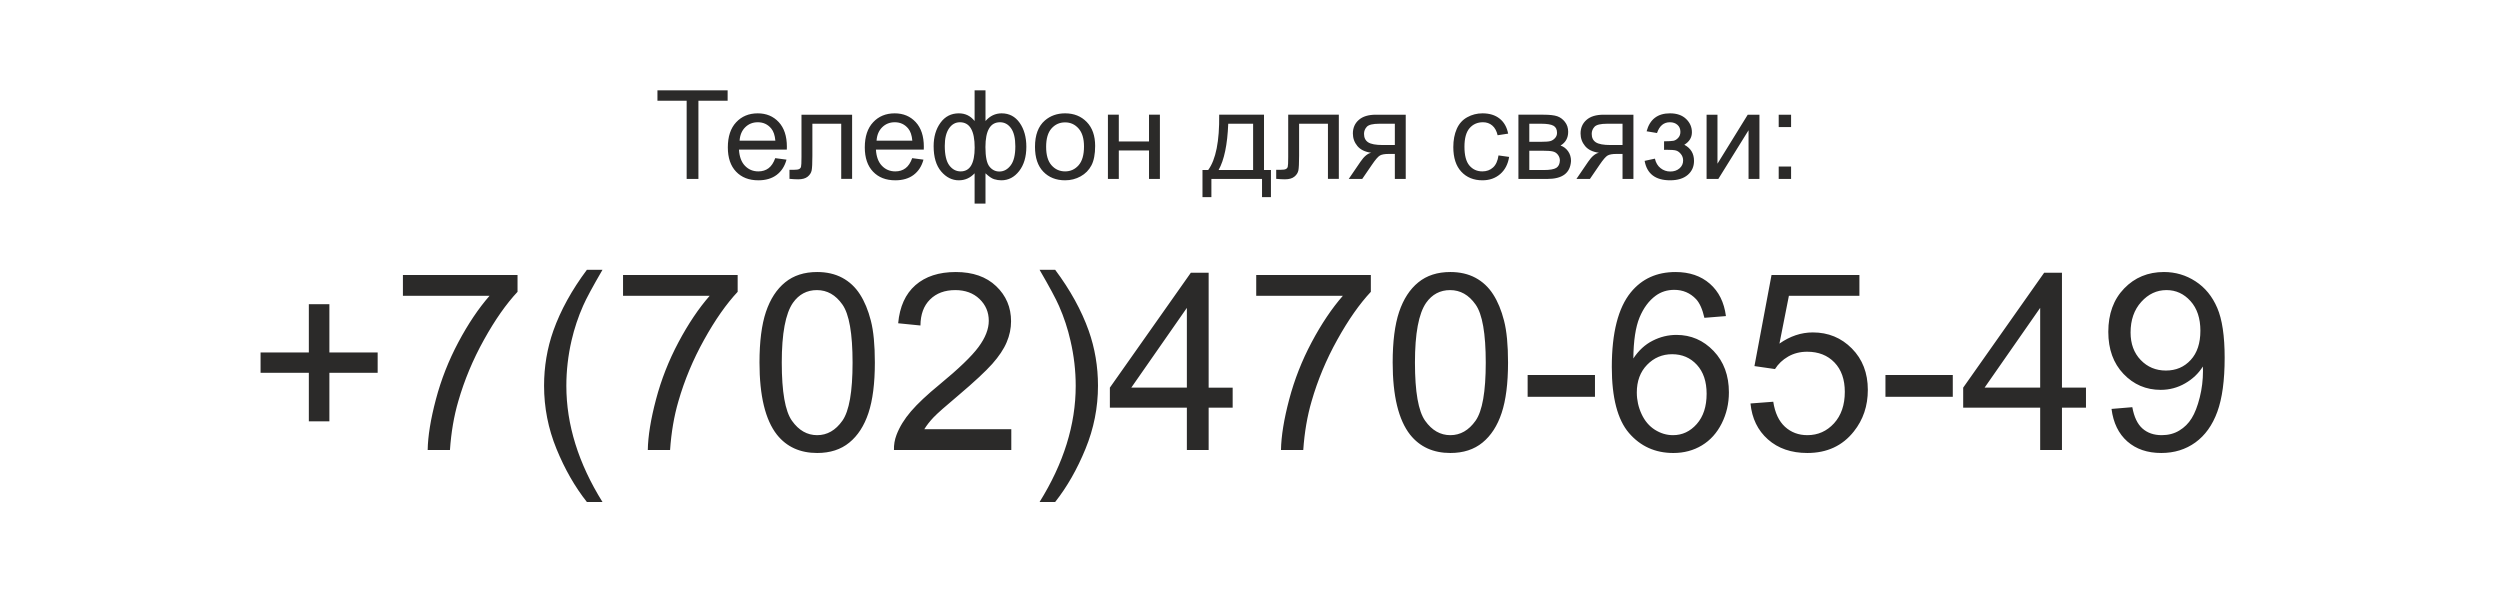
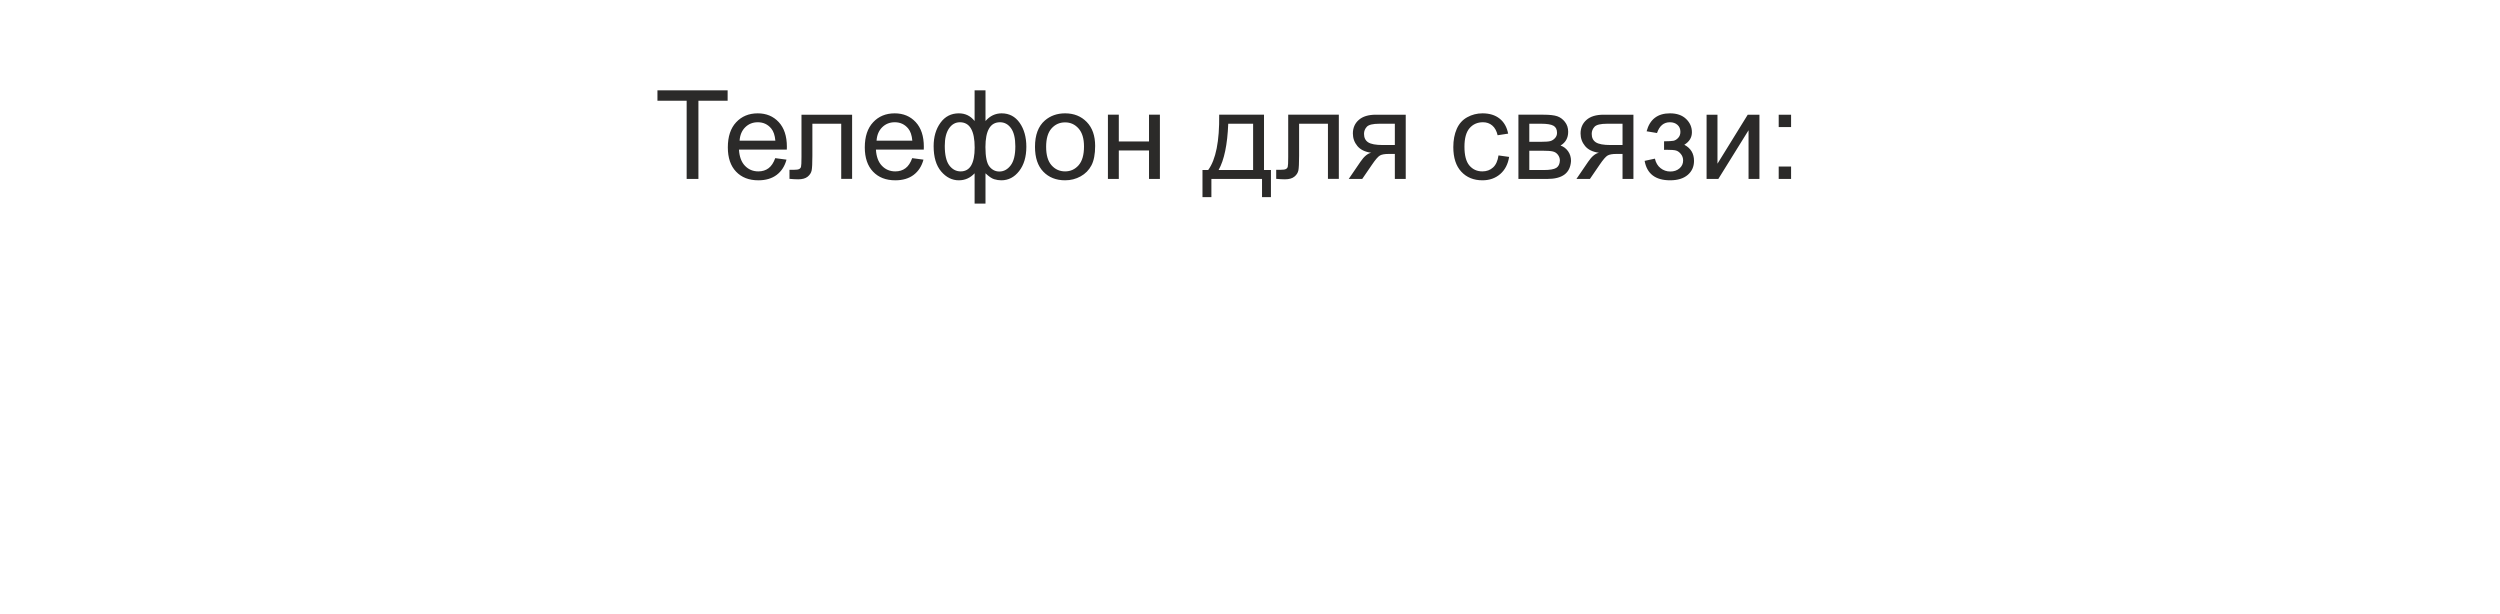
<svg xmlns="http://www.w3.org/2000/svg" xml:space="preserve" width="114mm" height="28mm" version="1.1" style="shape-rendering:geometricPrecision; text-rendering:geometricPrecision; image-rendering:optimizeQuality; fill-rule:evenodd; clip-rule:evenodd" viewBox="0 0 11400 2800">
  <defs>
    <style type="text/css"> .fil0 {fill:none} .fil1 {fill:#2B2A29;fill-rule:nonzero} </style>
  </defs>
  <g id="Слой_x0020_1">
    <path class="fil0" d="M663.52 -105.36l10072.95 0c379.06,0 689.21,585 689.21,1300.01l0 200c0,714.99 -310.15,1299.99 -689.21,1299.99l-10072.95 0c-379.06,0 -689.21,-585 -689.21,-1299.99l0 -200c0,-715.01 310.15,-1300.01 689.21,-1300.01z" />
    <g id="_2308007529808">
      <path class="fil1" d="M3131.15 815.99l0 -356.73 -133.21 0 0 -47.41 320.04 0 0 47.41 -133.21 0 0 356.73 -53.62 0zm403.95 -94.83l51.37 6.78c-8,29.82 -22.96,53.05 -44.78,69.52 -21.83,16.46 -49.67,24.74 -83.63,24.74 -42.71,0 -76.58,-13.17 -101.6,-39.51 -25.02,-26.25 -37.54,-63.22 -37.54,-110.73 0,-49.1 12.61,-87.3 37.92,-114.39 25.3,-27.19 58.13,-40.73 98.49,-40.73 39.04,0 70.93,13.26 95.67,39.88 24.74,26.63 37.16,64.07 37.16,112.33 0,2.91 -0.09,7.34 -0.28,13.17l-218.16 0c1.89,32.08 10.92,56.72 27.29,73.75 16.27,17.03 36.68,25.59 61.05,25.59 18.15,0 33.68,-4.8 46.47,-14.39 12.89,-9.6 23.05,-24.93 30.57,-46.01zm-162.55 -79.58l163.12 0c-2.16,-24.65 -8.47,-43.09 -18.72,-55.41 -15.71,-19.1 -36.22,-28.69 -61.34,-28.69 -22.76,0 -41.86,7.62 -57.38,22.86 -15.43,15.24 -23.99,35.65 -25.68,61.24zm282.21 -118.53l230.86 0 0 292.66 -49.67 0 0 -251.46 -131.52 0 0 145.72c0,33.96 -1.12,56.35 -3.29,67.26 -2.26,10.82 -8.28,20.23 -18.15,28.32 -9.98,8.09 -24.27,12.13 -43,12.13 -11.57,0 -24.92,-0.75 -39.98,-2.16l0 -41.3 21.73 0c10.26,0 17.6,-1.03 22.02,-3.2 4.42,-2.07 7.34,-5.45 8.84,-10.06 1.41,-4.61 2.16,-19.57 2.16,-44.88l0 -193.03zm504.89 198.11l51.37 6.78c-8,29.82 -22.96,53.05 -44.78,69.52 -21.83,16.46 -49.67,24.74 -83.63,24.74 -42.71,0 -76.58,-13.17 -101.6,-39.51 -25.02,-26.25 -37.54,-63.22 -37.54,-110.73 0,-49.1 12.61,-87.3 37.92,-114.39 25.3,-27.19 58.13,-40.73 98.49,-40.73 39.04,0 70.93,13.26 95.67,39.88 24.74,26.63 37.16,64.07 37.16,112.33 0,2.91 -0.09,7.34 -0.28,13.17l-218.16 0c1.89,32.08 10.92,56.72 27.29,73.75 16.27,17.03 36.68,25.59 61.05,25.59 18.15,0 33.68,-4.8 46.47,-14.39 12.89,-9.6 23.05,-24.93 30.57,-46.01zm-162.55 -79.58l163.12 0c-2.16,-24.65 -8.47,-43.09 -18.72,-55.41 -15.71,-19.1 -36.22,-28.69 -61.34,-28.69 -22.76,0 -41.86,7.62 -57.38,22.86 -15.43,15.24 -23.99,35.65 -25.68,61.24zm447.12 -229.73l49.67 0 0 139.98c10.26,-11.76 21.55,-20.51 33.87,-26.34 12.23,-5.74 25.49,-8.65 39.61,-8.65 34.61,0 62.08,14.48 82.4,43.36 20.23,28.89 30.39,65.2 30.39,109.04 0,45.72 -10.91,82.59 -32.74,110.72 -21.82,28.13 -49.01,42.24 -81.47,42.24 -10.63,0 -21.44,-1.69 -32.45,-4.99 -11.01,-3.29 -24.18,-12.32 -39.61,-27l0 138.1 -49.67 0 0 -138.1c-9.87,10.63 -20.88,18.63 -32.92,23.99 -12.04,5.36 -25.03,8 -39.04,8 -30.67,0 -57.48,-13.45 -80.43,-40.26 -22.96,-26.91 -34.44,-65.39 -34.44,-115.43 0,-42.43 10.35,-77.9 31.14,-106.59 20.79,-28.69 48.64,-43.08 83.73,-43.08 14.77,0 28.03,2.91 39.98,8.65 11.95,5.83 22.58,14.58 31.98,26.34l0 -139.98zm49.39 258.89c0,44.03 6.02,73.57 18.16,88.71 12.04,15.15 27.19,22.67 45.34,22.67 20.13,0 37.35,-9.31 51.55,-27.94 14.21,-18.53 21.26,-47.5 21.26,-86.73 0,-36.97 -6.58,-64.63 -19.66,-82.79 -13.07,-18.15 -29.91,-27.18 -50.42,-27.18 -22.01,0 -38.48,9.4 -49.58,28.31 -11.1,18.91 -16.65,47.23 -16.65,84.95zm-185.42 -5.64c0,41.29 6.97,71.02 20.79,89.18 13.83,18.15 30.95,27.28 51.46,27.28 21.45,0 37.54,-9.03 48.17,-27.09 10.53,-18.07 15.9,-45.25 15.9,-81.38 0,-38.57 -5.55,-67.45 -16.75,-86.73 -11.19,-19.29 -28.03,-28.88 -50.61,-28.88 -20.32,0 -36.88,9.4 -49.77,28.22 -12.79,18.81 -19.19,45.25 -19.19,79.4zm411.39 4.42c0,-54.09 15.05,-94.17 45.25,-120.23 25.11,-21.63 55.88,-32.45 92.09,-32.45 40.17,0 73.1,13.17 98.69,39.51 25.49,26.24 38.28,62.65 38.28,109.03 0,37.63 -5.64,67.17 -16.93,88.71 -11.29,21.54 -27.75,38.29 -49.39,50.23 -21.54,11.95 -45.15,17.88 -70.65,17.88 -41.01,0 -74.13,-13.08 -99.43,-39.32 -25.31,-26.25 -37.91,-64.07 -37.91,-113.36zm50.8 0.09c0,37.44 8.18,65.48 24.55,84.01 16.46,18.63 37.06,27.94 61.99,27.94 24.65,0 45.16,-9.31 61.62,-28.03 16.37,-18.73 24.55,-47.23 24.55,-85.52 0,-36.12 -8.27,-63.5 -24.74,-82.03 -16.46,-18.63 -36.97,-27.94 -61.43,-27.94 -24.93,0 -45.53,9.22 -61.99,27.75 -16.37,18.53 -24.55,46.47 -24.55,83.82zm281.74 -146.56l49.67 0 0 121.91 137.73 0 0 -121.91 49.67 0 0 292.94 -49.67 0 0 -129.82 -137.73 0 0 129.82 -49.67 0 0 -292.94zm507.43 0l204.33 0 0 252.3 31.61 0 0 123.61 -40.64 0 0 -82.97 -230.86 0 0 82.97 -40.64 0 0 -123.61 25.96 0c35,-47.51 51.74,-131.61 50.24,-252.3zm41.2 41.2c-3.67,95.11 -18.34,165.47 -44.02,211.1l157.48 0 0 -211.1 -113.46 0zm273.47 -41.2l230.86 0 0 292.66 -49.67 0 0 -251.46 -131.52 0 0 145.72c0,33.96 -1.12,56.35 -3.29,67.26 -2.26,10.82 -8.28,20.23 -18.15,28.32 -9.98,8.09 -24.27,12.13 -43,12.13 -11.57,0 -24.92,-0.75 -39.98,-2.16l0 -41.3 21.73 0c10.26,0 17.6,-1.03 22.02,-3.2 4.42,-2.07 7.34,-5.45 8.84,-10.06 1.41,-4.61 2.16,-19.57 2.16,-44.88l0 -193.03zm535.94 0l0 292.94 -49.67 0 0 -114.02 -28.6 0c-17.4,0 -30.39,2.26 -38.95,6.87 -8.56,4.61 -21.07,19 -37.53,43.37l-43.65 63.78 -61.53 0 53.63 -78.65c16.36,-24.08 32.73,-37.62 49.01,-40.73 -28.32,-3.86 -49.39,-14.11 -63.12,-30.67 -13.74,-16.55 -20.61,-35.65 -20.61,-57.19 0,-25.5 8.94,-46.1 26.91,-61.9 17.97,-15.9 44.02,-23.8 78.08,-23.8l136.03 0zm-49.67 41.2l-70.56 0c-29.54,0 -48.63,4.61 -57.19,13.83 -8.56,9.22 -12.8,20.04 -12.8,32.36 0,17.5 6.31,30.39 18.91,38.57 12.51,8.18 34.81,12.32 66.79,12.32l54.85 0 0 -97.08zm472.62 144.5l48.54 6.77c-5.36,33.4 -18.91,59.45 -40.83,78.36 -21.92,18.91 -48.92,28.32 -80.81,28.32 -39.98,0 -72.15,-13.08 -96.42,-39.23 -24.37,-26.15 -36.5,-63.59 -36.5,-112.32 0,-31.61 5.27,-59.18 15.71,-82.88 10.44,-23.61 26.34,-41.39 47.79,-53.15 21.35,-11.86 44.59,-17.78 69.8,-17.78 31.7,0 57.76,7.99 77.89,24.08 20.23,16.09 33.21,38.95 38.85,68.48l-47.97 7.34c-4.61,-19.66 -12.7,-34.43 -24.46,-44.4 -11.67,-9.88 -25.78,-14.86 -42.33,-14.86 -25.03,0 -45.35,8.93 -61.06,26.81 -15.61,17.97 -23.42,46.19 -23.42,84.95 0,39.32 7.52,67.82 22.57,85.6 15.15,17.78 34.81,26.72 58.99,26.72 19.57,0 35.84,-5.93 48.82,-17.87 13.08,-11.86 21.36,-30.2 24.84,-54.94zm90.87 -185.7l114.3 0c28.04,0 48.92,2.35 62.65,7.05 13.65,4.7 25.4,13.27 35.19,25.78 9.88,12.6 14.77,27.56 14.77,45.06 0,14.02 -2.92,26.24 -8.66,36.59 -5.83,10.45 -14.48,19.19 -26.15,26.16 13.74,4.6 25.12,13.17 34.24,25.77 9.03,12.51 13.55,27.47 13.55,44.69 -1.79,27.75 -11.76,48.35 -29.73,61.71 -17.97,13.45 -44.12,20.13 -78.36,20.13l-131.8 0 0 -292.94zm49.67 123.61l52.68 0c20.98,0 35.47,-1.13 43.28,-3.29 7.9,-2.26 14.96,-6.68 21.17,-13.46 6.2,-6.68 9.31,-14.77 9.31,-24.17 0,-15.53 -5.46,-26.25 -16.28,-32.37 -10.91,-6.11 -29.54,-9.12 -55.88,-9.12l-54.28 0 0 82.41zm0 128.69l65.2 0c28.03,0 47.32,-3.29 57.76,-9.78 10.44,-6.59 15.9,-17.78 16.46,-33.87 0,-9.31 -3.01,-18.06 -9.03,-26.06 -6.12,-7.99 -14.02,-13.07 -23.71,-15.14 -9.69,-2.17 -25.3,-3.2 -46.75,-3.2l-59.93 0 0 88.05zm474.8 -252.3l0 292.94 -49.67 0 0 -114.02 -28.6 0c-17.4,0 -30.39,2.26 -38.95,6.87 -8.56,4.61 -21.07,19 -37.53,43.37l-43.65 63.78 -61.53 0 53.63 -78.65c16.36,-24.08 32.73,-37.62 49.01,-40.73 -28.32,-3.86 -49.39,-14.11 -63.12,-30.67 -13.74,-16.55 -20.61,-35.65 -20.61,-57.19 0,-25.5 8.94,-46.1 26.91,-61.9 17.97,-15.9 44.02,-23.8 78.08,-23.8l136.03 0zm-49.67 41.2l-70.56 0c-29.54,0 -48.63,4.61 -57.19,13.83 -8.56,9.22 -12.8,20.04 -12.8,32.36 0,17.5 6.31,30.39 18.91,38.57 12.51,8.18 34.81,12.32 66.79,12.32l54.85 0 0 -97.08zm189.36 119.1l0 -38.95c20.89,-0.19 35.19,-1.03 42.71,-2.45 7.62,-1.5 14.87,-5.83 21.64,-13.17 6.77,-7.33 10.16,-16.46 10.16,-27.47 0,-13.26 -4.42,-23.98 -13.36,-31.89 -8.94,-7.99 -20.41,-11.94 -34.62,-11.94 -27.94,0 -47.5,16.37 -58.7,49.1l-47.41 -7.9c14.67,-54.56 50.23,-81.84 106.49,-81.84 31.23,0 55.69,8.46 73.47,25.49 17.78,17.03 26.62,37.35 26.62,60.96 0,23.8 -11.57,42.8 -34.62,56.82 14.77,7.9 25.78,17.97 33.21,30.2 7.34,12.23 11.01,26.71 11.01,43.46 0,26.25 -9.6,47.51 -28.69,63.88 -19.2,16.36 -45.91,24.55 -80.34,24.55 -66.79,0 -105.55,-29.54 -116.18,-88.62l46.85 -10.16c4.23,18.63 12.79,33.12 25.77,43.37 12.98,10.25 27.75,15.33 44.5,15.33 16.74,0 30.67,-4.7 41.77,-14.2 11.1,-9.41 16.65,-21.45 16.65,-36.13 0,-11.38 -3.48,-21.26 -10.44,-29.72 -6.97,-8.47 -14.4,-13.74 -22.3,-15.81 -7.9,-2.16 -22.2,-3.2 -42.9,-3.2 -1.69,0 -5.45,0.1 -11.29,0.29zm193.89 -160.3l49.67 0 0 223.42 138.01 -223.42 53.34 0 0 292.94 -49.67 0 0 -222.01 -137.82 222.01 -53.53 0 0 -292.94zm328.88 56.44l0 -56.44 56.44 0 0 56.44 -56.44 0zm0 236.5l0 -56.44 56.44 0 0 56.44 -56.44 0z" />
-       <path class="fil1" d="M1408.31 1921.13l0 -221.26 -220.13 0 0 -92.57 220.13 0 0 -220.14 93.7 0 0 220.14 220.13 0 0 92.57 -220.13 0 0 221.26 -93.7 0zm428.98 -572.35l0 -94.83 522.67 0 0 76.77c-51.36,54.75 -102.54,127.56 -152.96,218.44 -50.61,90.88 -89.56,184.38 -117.22,280.53 -19.75,67.54 -32.55,141.86 -38,222.39l-101.6 0c1.13,-63.59 13.54,-140.55 37.44,-230.67 23.89,-90.31 57.95,-177.24 102.54,-260.96 44.59,-83.73 92,-154.28 142.24,-211.67l-395.11 0zm838.95 940.37c-54.56,-69.05 -100.85,-149.77 -138.67,-242.34 -37.81,-92.57 -56.63,-188.52 -56.63,-287.68 0,-87.49 14.11,-171.21 42.34,-251.17 33.11,-92.95 84.1,-185.52 152.96,-277.71l71.12 0c-44.4,76.39 -73.94,130.95 -88.24,163.69 -22.39,50.61 -40.08,103.48 -52.87,158.61 -15.81,68.67 -23.71,137.72 -23.71,207.15 0,176.67 54.94,353.15 164.82,529.45l-71.12 0zm164.82 -940.37l0 -94.83 522.67 0 0 76.77c-51.36,54.75 -102.54,127.56 -152.96,218.44 -50.61,90.88 -89.56,184.38 -117.22,280.53 -19.75,67.54 -32.55,141.86 -38,222.39l-101.6 0c1.13,-63.59 13.54,-140.55 37.44,-230.67 23.89,-90.31 57.95,-177.24 102.54,-260.96 44.59,-83.73 92,-154.28 142.24,-211.67l-395.11 0zm622.2 304.43c0,-95.4 9.79,-172.54 29.35,-230.86 19.76,-58.52 48.92,-103.48 87.68,-134.9 38.57,-31.43 87.3,-47.04 146,-47.04 43.28,0 81.28,8.65 114.21,26.15 32.74,17.5 59.83,42.71 80.9,75.64 21.08,32.73 37.63,72.81 49.68,120.03 12.23,47.23 18.25,111.01 18.25,190.98 0,94.82 -9.79,171.59 -29.17,229.91 -19.38,58.52 -48.54,103.48 -87.3,135.09 -38.57,31.61 -87.49,47.42 -146.57,47.42 -77.7,0 -138.85,-27.66 -183.25,-83.16 -53.25,-67.74 -79.78,-177.43 -79.78,-329.26zm101.6 0.37c0,133.02 15.43,221.45 46.48,265.1 31.04,43.84 69.42,65.67 114.95,65.67 45.54,0 83.92,-22.02 114.96,-65.86 31.05,-44.02 46.48,-132.26 46.48,-264.91 0,-133.02 -15.43,-221.45 -46.48,-265.1 -30.85,-43.84 -69.61,-65.66 -116.08,-65.66 -45.54,0 -82.04,19.38 -109.32,57.95 -34.05,49.1 -50.99,140.17 -50.99,272.81zm1046.67 303.67l0 94.83 -535.09 0c-0.75,-23.89 3.2,-46.85 11.66,-69.05 13.74,-36.31 35.75,-72.25 66.04,-107.43 30.29,-35.19 73.57,-75.83 129.83,-121.92 87.48,-72.06 146.94,-129.07 177.98,-171.22 31.24,-42.14 46.85,-82.03 46.85,-119.66 0,-39.32 -14.11,-72.44 -42.33,-99.53 -28.22,-26.91 -65.1,-40.45 -110.44,-40.45 -47.98,0 -86.36,14.3 -115.15,42.89 -28.79,28.42 -43.27,67.93 -43.65,118.54l-101.6 -10.16c6.96,-76.01 33.3,-133.96 78.83,-173.85 45.72,-39.89 106.87,-59.83 183.82,-59.83 77.52,0 139.05,21.45 184.2,64.53 45.34,43.09 67.92,96.52 67.92,160.12 0,32.36 -6.58,64.16 -19.94,95.39 -13.17,31.42 -35.18,64.35 -65.85,98.96 -30.86,34.44 -81.85,82.04 -152.97,142.24 -59.64,50.05 -98.02,83.92 -114.96,101.79 -16.93,17.88 -30.85,35.75 -41.95,53.81l396.8 0zm200 331.9l-71.12 0c109.88,-176.3 164.82,-352.78 164.82,-529.45 0,-69.05 -7.9,-137.54 -23.71,-205.46 -12.41,-55.13 -29.91,-108 -52.3,-158.8 -14.3,-32.92 -44.03,-88.05 -88.81,-165.19l71.12 0c68.86,92.19 119.85,184.76 152.97,277.71 28.22,79.96 42.33,163.68 42.33,251.17 0,99.16 -19,195.11 -57.01,287.68 -37.82,92.57 -83.91,173.29 -138.29,242.34zm600.57 -237.07l0 -193.04 -351.08 0 0 -91.44 369.14 -523.81 81.28 0 0 523.81 109.51 0 0 91.44 -109.51 0 0 193.04 -99.34 0zm0 -284.48l0 -363.69 -253.43 363.69 253.43 0zm316.28 -418.82l0 -94.83 522.67 0 0 76.77c-51.36,54.75 -102.54,127.56 -152.96,218.44 -50.61,90.88 -89.56,184.38 -117.22,280.53 -19.75,67.54 -32.55,141.86 -38,222.39l-101.6 0c1.13,-63.59 13.54,-140.55 37.44,-230.67 23.89,-90.31 57.95,-177.24 102.54,-260.96 44.59,-83.73 92,-154.28 142.24,-211.67l-395.11 0zm622.2 304.43c0,-95.4 9.79,-172.54 29.35,-230.86 19.76,-58.52 48.92,-103.48 87.68,-134.9 38.57,-31.43 87.3,-47.04 146,-47.04 43.28,0 81.28,8.65 114.21,26.15 32.74,17.5 59.83,42.71 80.9,75.64 21.08,32.73 37.63,72.81 49.68,120.03 12.23,47.23 18.25,111.01 18.25,190.98 0,94.82 -9.79,171.59 -29.17,229.91 -19.38,58.52 -48.54,103.48 -87.3,135.09 -38.57,31.61 -87.49,47.42 -146.57,47.42 -77.7,0 -138.85,-27.66 -183.25,-83.16 -53.25,-67.74 -79.78,-177.43 -79.78,-329.26zm101.6 0.37c0,133.02 15.43,221.45 46.48,265.1 31.04,43.84 69.42,65.67 114.95,65.67 45.54,0 83.92,-22.02 114.96,-65.86 31.05,-44.02 46.48,-132.26 46.48,-264.91 0,-133.02 -15.43,-221.45 -46.48,-265.1 -30.85,-43.84 -69.61,-65.66 -116.08,-65.66 -45.54,0 -82.04,19.38 -109.32,57.95 -34.05,49.1 -50.99,140.17 -50.99,272.81zm513.84 155.79l0 -99.34 307.05 0 0 99.34 -307.05 0zm904.24 -368.02l-98.22 7.9c-8.84,-38.94 -21.45,-67.35 -37.82,-85.04 -26.9,-28.41 -60.2,-42.52 -99.71,-42.52 -31.8,0 -60.02,8.84 -84.29,26.53 -31.24,22.76 -55.7,55.88 -73.95,99.53 -18.06,43.84 -27.47,106.11 -28.22,186.83 23.9,-36.31 53.25,-63.41 87.87,-80.9 34.62,-17.69 70.74,-26.53 108.75,-26.53 66.22,0 122.67,24.46 169.33,73.19 46.47,48.73 69.8,111.57 69.8,188.9 0,50.8 -10.91,97.83 -32.74,141.48 -22.01,43.65 -51.92,76.96 -90.31,100.1 -38.19,23.14 -81.65,34.81 -130.19,34.81 -82.6,0 -150.15,-30.48 -202.45,-91.26 -52.12,-60.77 -78.27,-161.05 -78.27,-300.66 0,-156.16 28.97,-269.8 86.73,-340.73 50.43,-61.72 118.35,-92.57 203.96,-92.57 63.59,0 115.9,17.87 156.54,53.43 40.64,35.56 65.1,84.67 73.19,147.51zm-406.4 348.83c0,34.24 7.33,66.98 21.82,98.21 14.49,31.23 34.81,54.94 60.58,71.31 25.97,16.37 53.44,24.65 82.6,24.65 42.34,0 78.46,-16.94 108.38,-50.8 29.91,-33.87 44.96,-79.78 44.96,-137.92 0,-55.88 -14.86,-99.9 -44.4,-132.08 -29.54,-32.17 -67.17,-48.35 -112.89,-48.35 -44.78,0 -82.97,16.18 -114.21,48.35 -31.23,32.18 -46.84,74.32 -46.84,126.63zm518.34 49.67l103.86 -7.9c7.72,50.61 25.59,88.61 53.44,114.2 27.84,25.4 61.9,38.2 101.97,38.2 48.36,0 88.81,-18.07 121.73,-54 32.74,-36.13 49.11,-83.92 49.11,-143.37 0,-56.63 -15.62,-101.22 -47.04,-133.96 -31.42,-32.74 -73,-49.11 -124.74,-49.11 -32.17,0 -60.96,7.34 -86.55,22.01 -25.4,14.68 -45.34,33.68 -60.02,57.01l-93.69 -13.54 77.89 -415.44 400.75 0 0 94.83 -321.54 0 -43.09 218.07c48.36,-34.06 99.16,-50.99 152.22,-50.99 70.36,0 129.82,24.46 178.17,73.38 48.36,48.91 72.63,111.76 72.63,188.52 0,73.19 -21.26,136.41 -63.79,189.65 -51.74,65.48 -122.48,98.22 -212.04,98.22 -73.38,0 -133.21,-20.7 -179.68,-61.9 -46.47,-41.21 -73,-95.77 -79.59,-163.88zm615.44 -30.48l0 -99.34 307.05 0 0 99.34 -307.05 0zm705.55 242.71l0 -193.04 -351.08 0 0 -91.44 369.14 -523.81 81.28 0 0 523.81 109.51 0 0 91.44 -109.51 0 0 193.04 -99.34 0zm0 -284.48l0 -363.69 -253.43 363.69 253.43 0zm325.31 97.08l94.83 -7.9c8.09,44.78 23.51,77.14 46.28,97.27 22.77,20.14 51.93,30.3 87.68,30.3 30.48,0 57.19,-6.96 80.34,-21.08 23.14,-13.92 41.95,-32.55 56.44,-56.06 14.49,-23.33 26.72,-54.94 36.69,-94.64 9.97,-39.7 14.86,-80.15 14.86,-121.36 0,-4.33 -0.18,-11.1 -0.56,-19.94 -19.76,31.61 -46.85,57.38 -81.09,76.95 -34.25,19.76 -71.5,29.54 -111.39,29.54 -66.79,0 -123.23,-24.27 -169.52,-72.81 -46.09,-48.36 -69.24,-112.33 -69.24,-191.73 0,-82.03 24.09,-147.88 72.44,-197.93 48.17,-49.86 108.56,-74.88 181.38,-74.88 52.3,0 100.28,14.11 143.93,42.52 43.46,28.22 76.39,68.49 98.96,120.98 22.58,52.3 33.87,128.13 33.87,227.28 0,103.3 -11.1,185.52 -33.49,246.66 -22.39,61.34 -55.88,107.81 -100.09,139.8 -44.22,31.98 -95.96,47.98 -155.41,47.98 -63.22,0 -114.77,-17.5 -154.85,-52.68 -39.89,-35.19 -63.97,-84.67 -72.06,-148.27zm405.27 -356.54c0,-56.82 -15.05,-101.97 -45.16,-135.28 -29.91,-33.3 -66.41,-50.04 -109.31,-50.04 -44.4,0 -82.78,17.87 -115.15,53.81 -32.55,35.93 -48.73,82.59 -48.73,139.79 0,51.37 15.43,93.14 46.1,125.12 30.86,32.17 69.24,48.17 114.96,48.17 45.91,0 83.54,-16 113.08,-48.17 29.53,-31.98 44.21,-76.58 44.21,-133.4z" />
    </g>
  </g>
</svg>